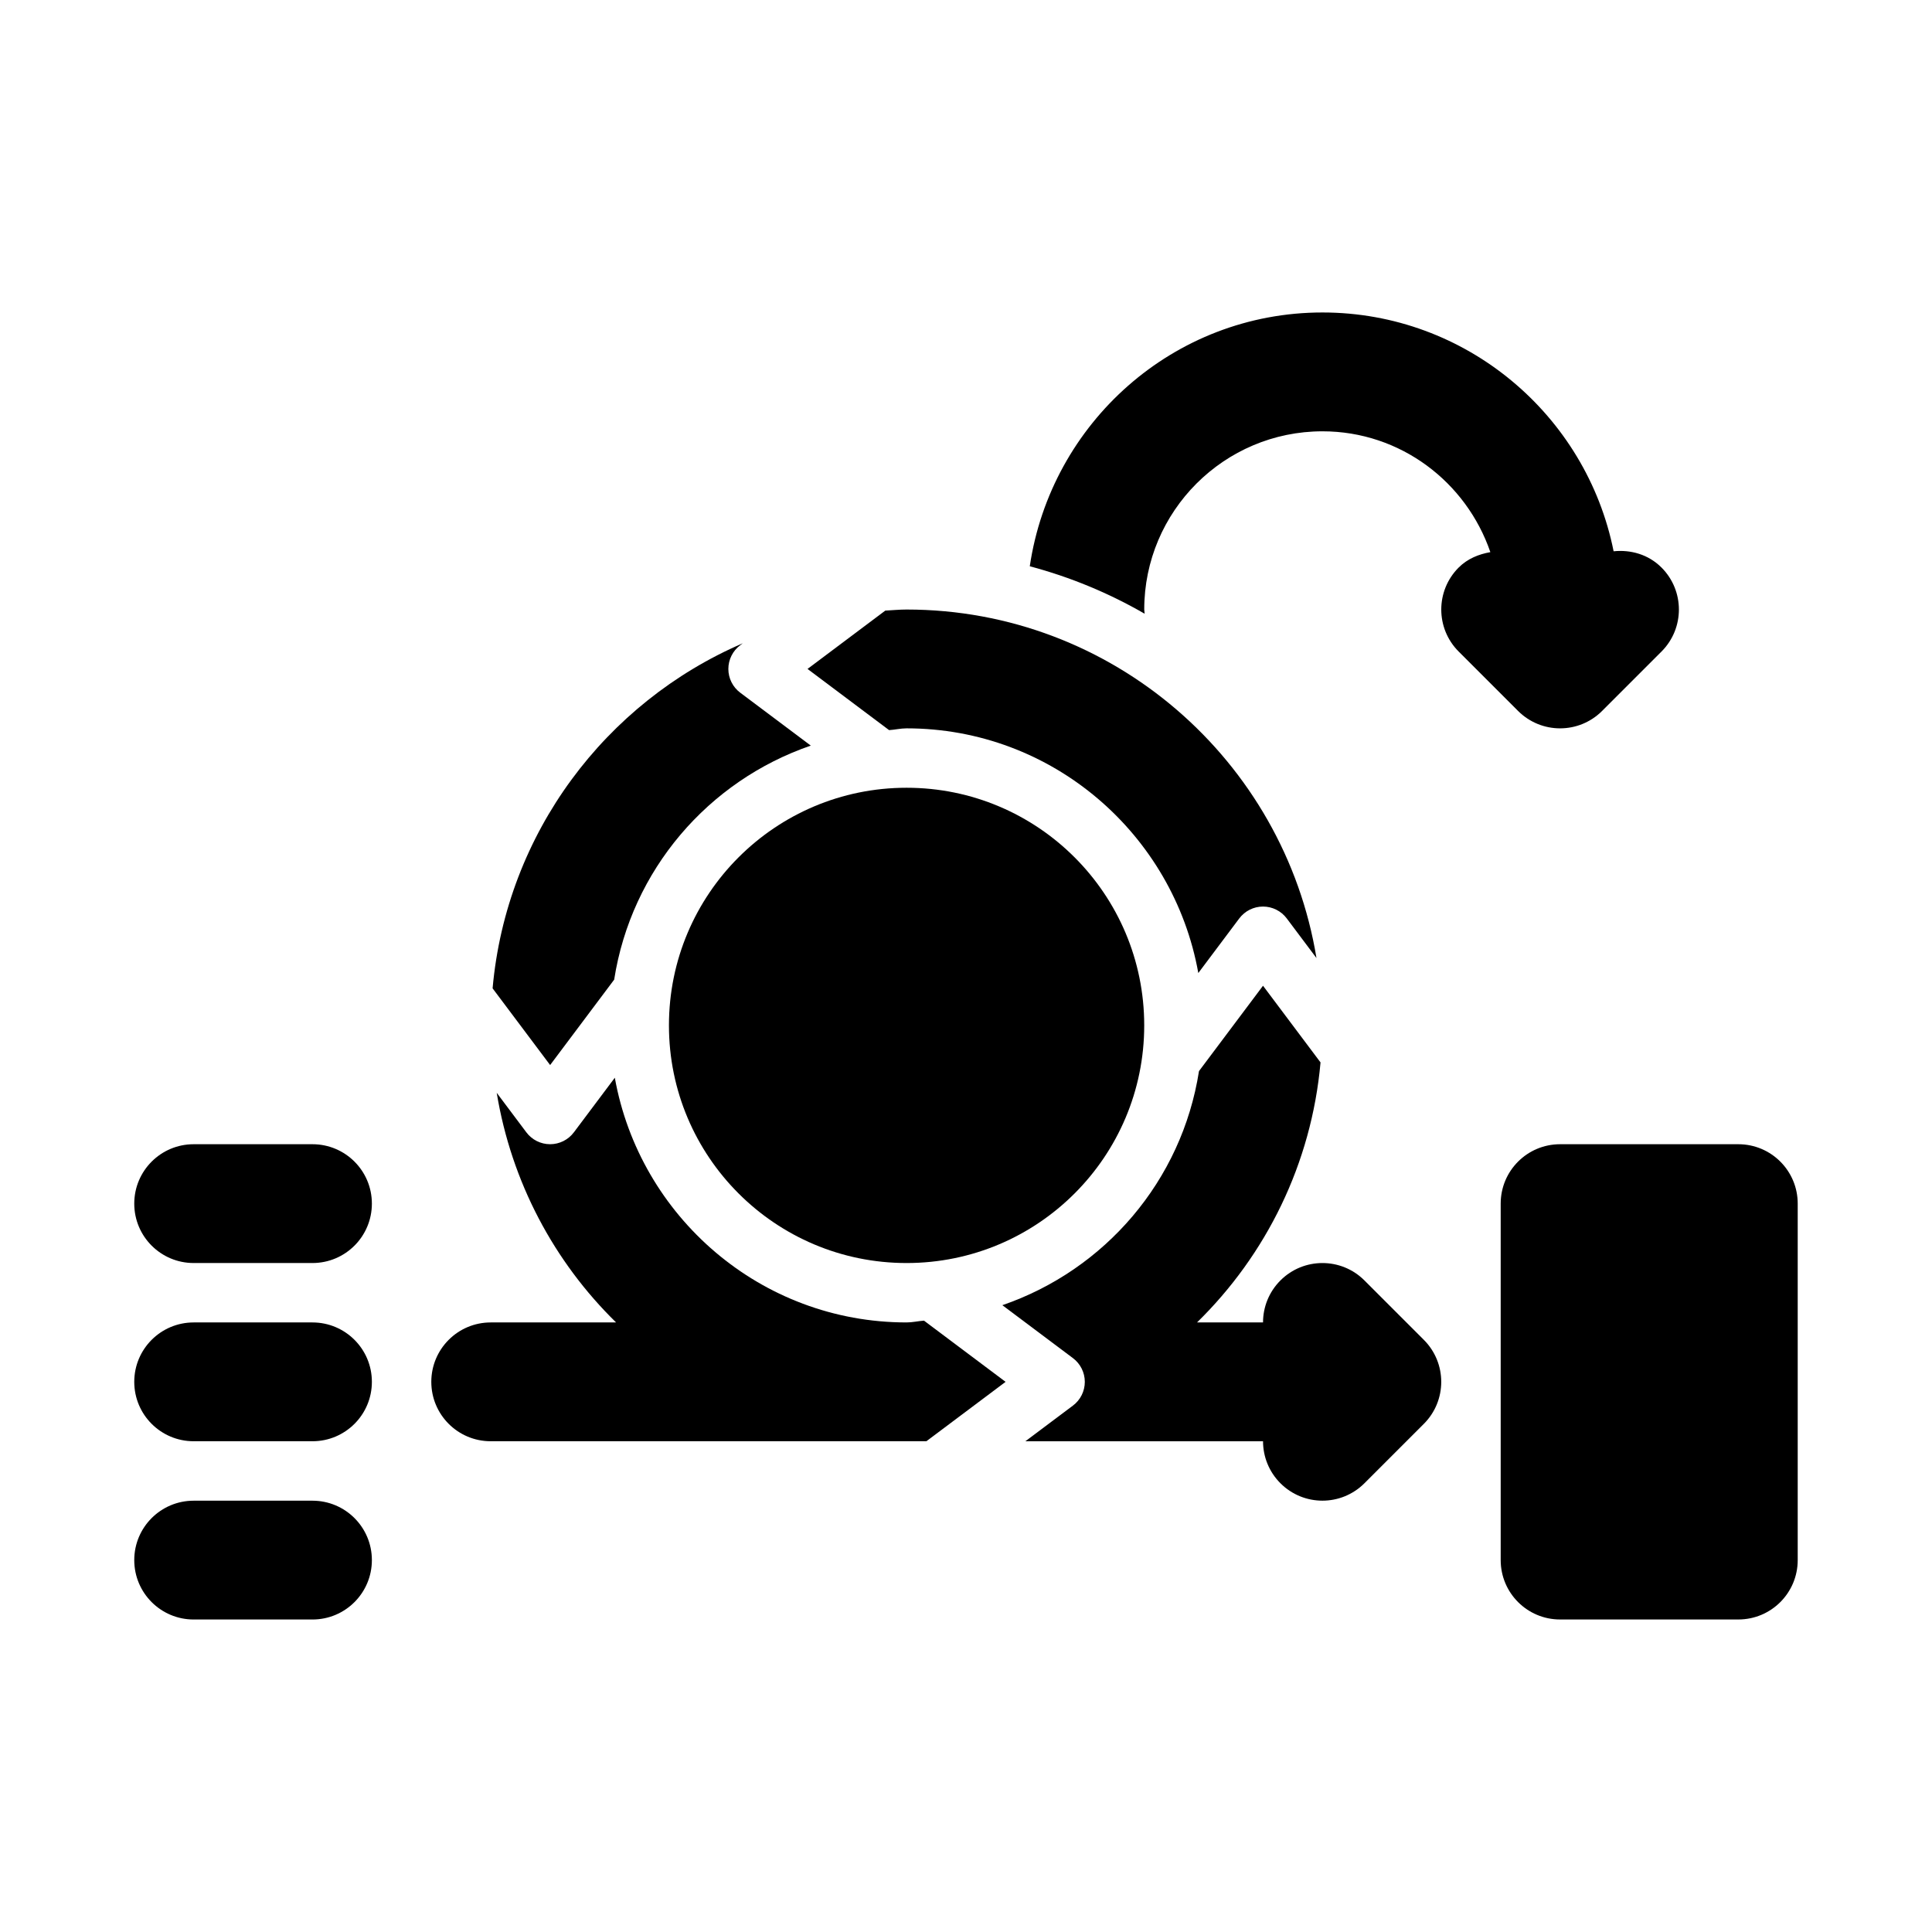
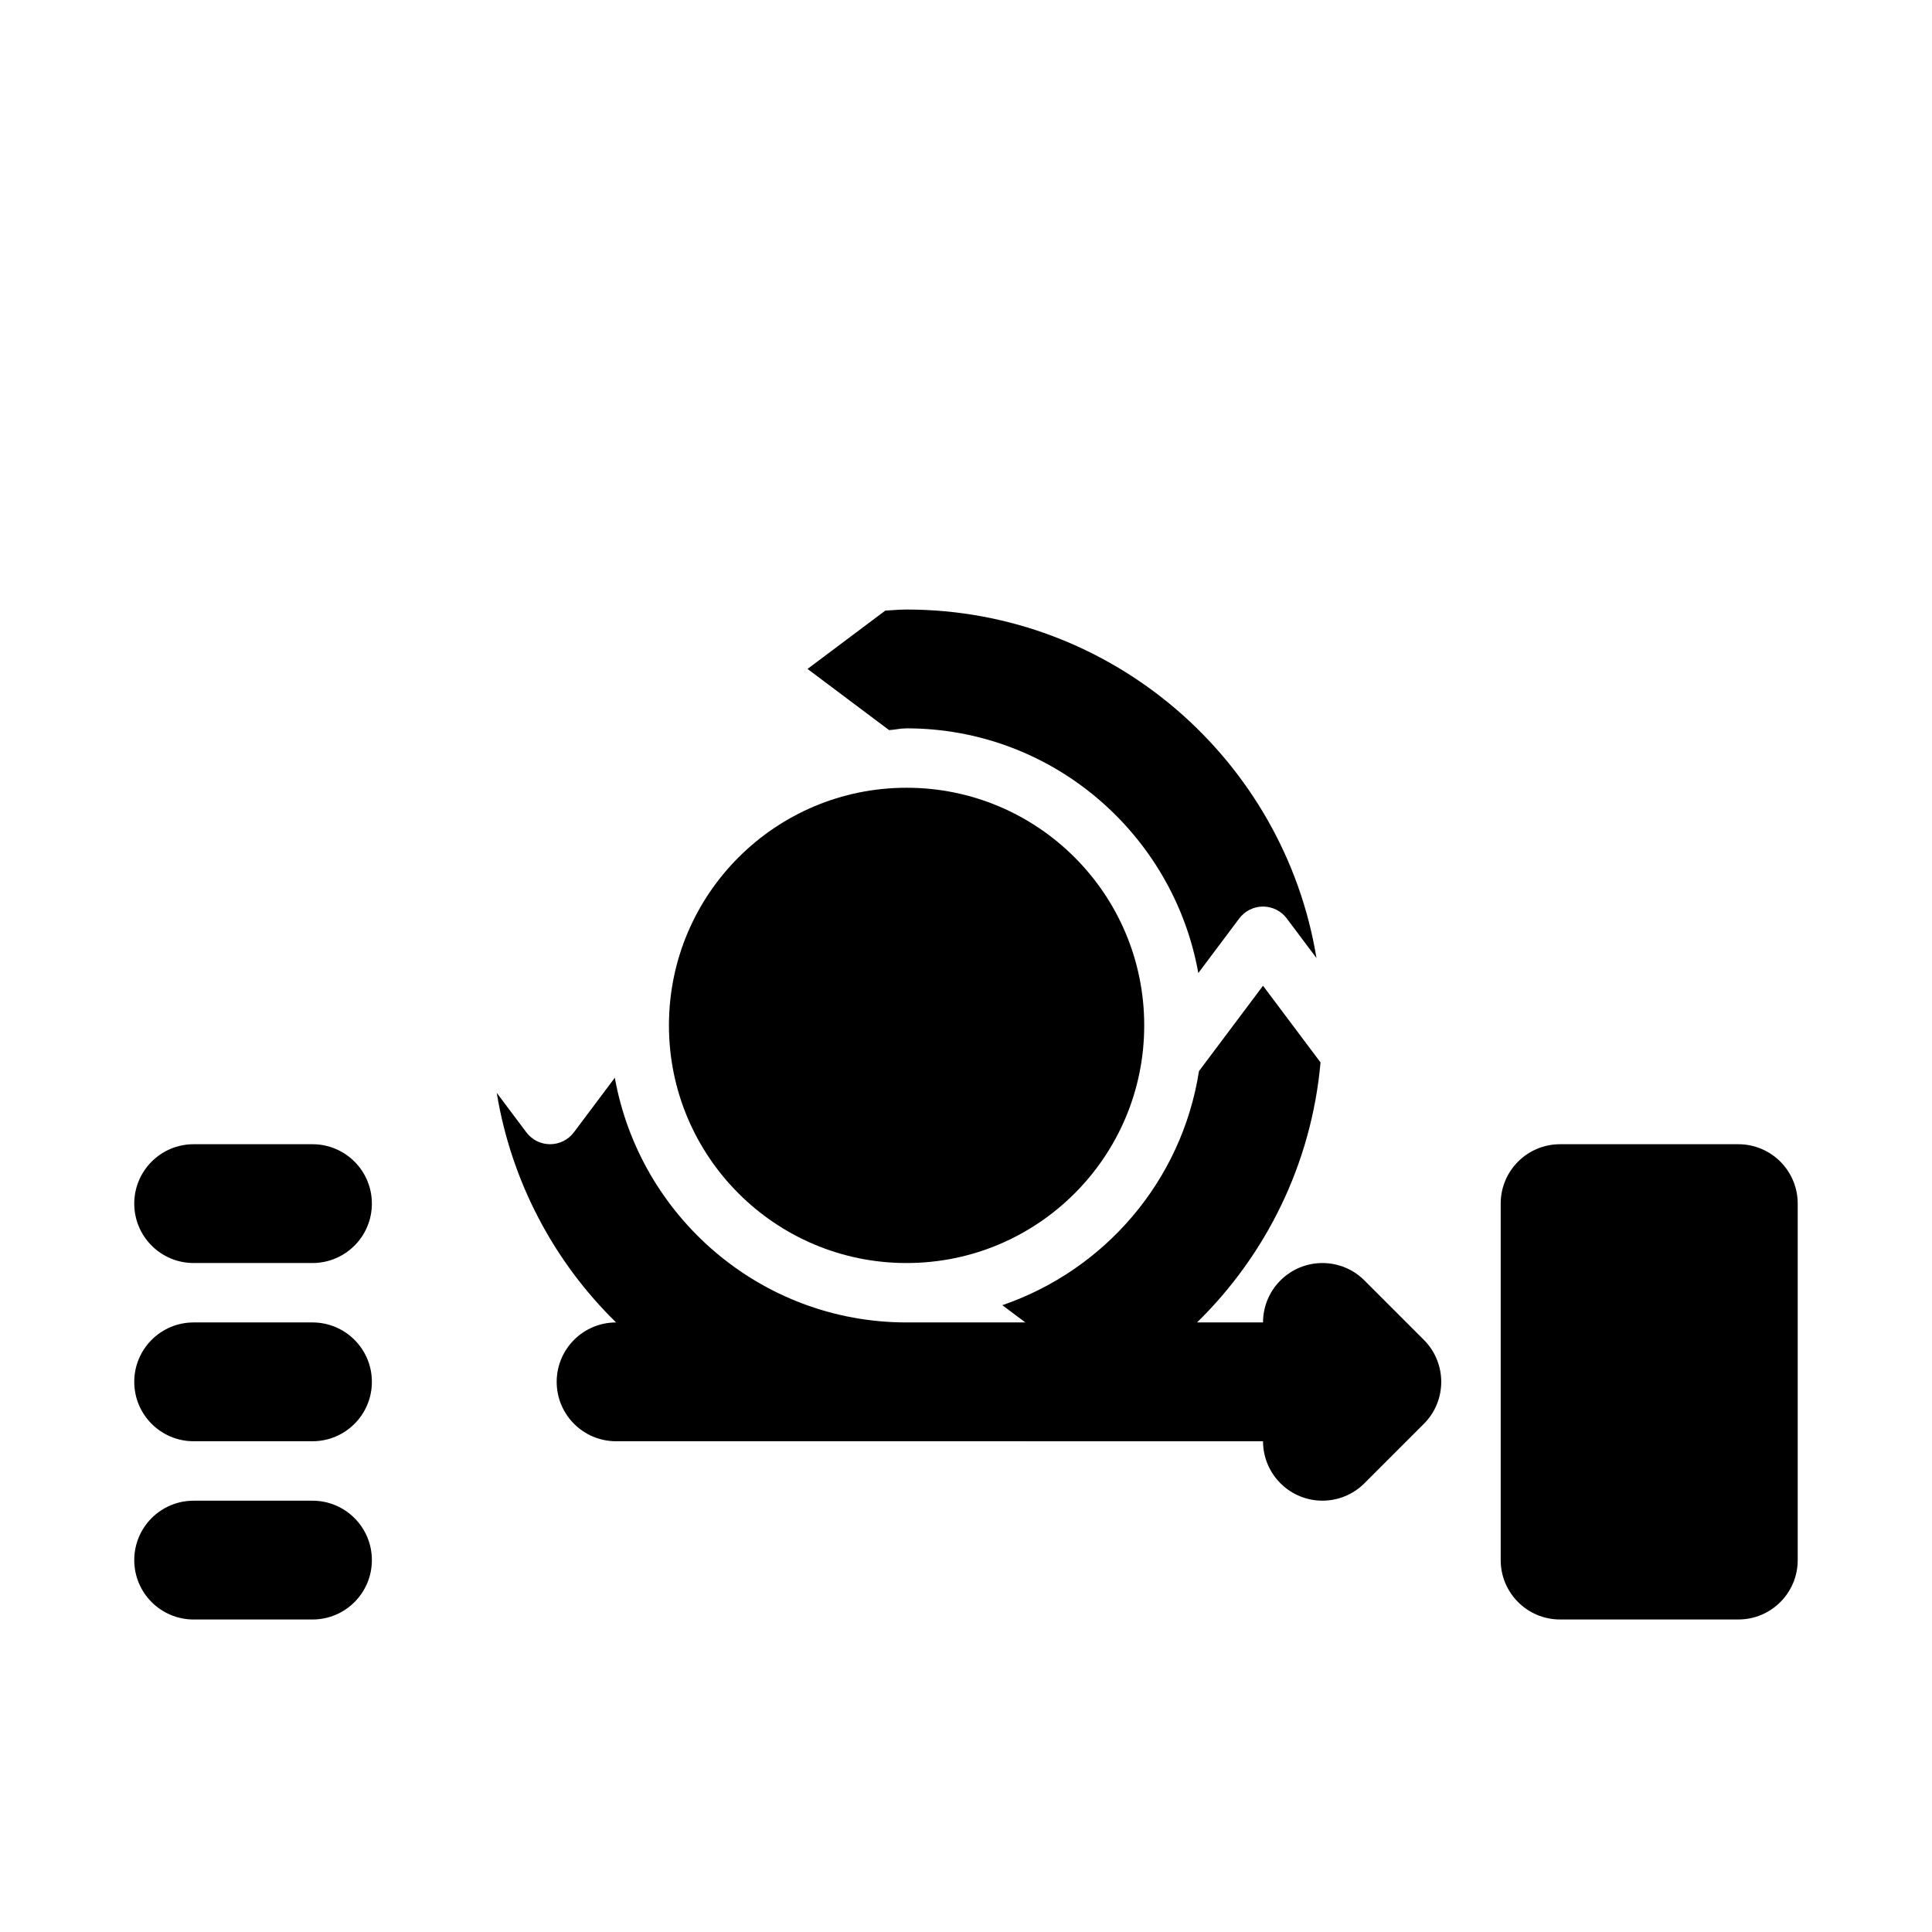
<svg xmlns="http://www.w3.org/2000/svg" fill="#000000" width="800px" height="800px" version="1.1" viewBox="144 144 512 512">
  <g>
    <path d="m604.67 447.23h-47.23c-8.703 0-15.742 7.043-15.742 15.742v94.465c0 8.703 7.043 15.742 15.742 15.742h47.23c8.703 0 15.742-7.043 15.742-15.742v-94.465c0-8.699-7.039-15.742-15.742-15.742z" />
    <path d="m226.81 447.23h-31.488c-8.695 0-15.742 7.043-15.742 15.742 0 8.703 7.051 15.742 15.742 15.742h31.488c8.695 0 15.742-7.043 15.742-15.742 0.004-8.699-7.047-15.742-15.742-15.742z" />
    <path d="m226.81 494.46h-31.488c-8.695 0-15.742 7.043-15.742 15.742 0 8.703 7.051 15.742 15.742 15.742h31.488c8.695 0 15.742-7.043 15.742-15.742 0.004-8.699-7.047-15.742-15.742-15.742z" />
    <path d="m226.81 541.7h-31.488c-8.695 0-15.742 7.043-15.742 15.742 0 8.703 7.051 15.742 15.742 15.742h31.488c8.695 0 15.742-7.043 15.742-15.742 0.004-8.699-7.047-15.742-15.742-15.742z" />
    <path d="m384.25 337.02c38.652 0 70.723 28.059 77.316 64.844l10.848-14.465c1.484-1.984 3.82-3.152 6.297-3.152 2.477 0 4.812 1.168 6.297 3.152l7.871 10.492c-8.574-52.289-53.957-92.359-108.63-92.359-1.902 0-3.758 0.188-5.637 0.285l-20.609 15.457 21.617 16.215c1.562-0.094 3.043-0.469 4.629-0.469z" />
-     <path d="m306.76 403.62c4.547-29.066 24.918-52.68 52.109-62.027l-18.695-14.02c-1.984-1.48-3.152-3.82-3.152-6.293 0-2.477 1.168-4.812 3.152-6.297l0.676-0.508c-36.375 15.652-62.652 50.34-66.305 91.449l15.246 20.324z" />
    <path d="m505.59 483.33c-6.148-6.148-16.113-6.148-22.262 0-3.074 3.074-4.613 7.102-4.613 11.129h-17.488c18.27-17.871 30.328-42.012 32.727-68.906l-15.242-20.32-16.969 22.621c-4.543 29.07-24.918 52.684-52.109 62.035l18.695 14.02c1.984 1.484 3.156 3.824 3.156 6.297 0 2.477-1.168 4.812-3.152 6.297l-12.598 9.445h62.98c0 4.027 1.539 8.055 4.613 11.133 3.074 3.074 7.102 4.613 11.129 4.613 4.027 0 8.055-1.539 11.133-4.613l15.742-15.742c6.148-6.148 6.148-16.113 0-22.262z" />
-     <path d="m384.25 494.46c-38.652 0-70.723-28.062-77.316-64.852l-10.852 14.469c-1.484 1.984-3.82 3.152-6.297 3.152-2.477 0-4.812-1.168-6.297-3.152l-7.852-10.469c3.891 23.637 15.215 44.793 31.633 60.852h-33.227c-8.695 0-15.742 7.043-15.742 15.742 0 8.703 7.051 15.742 15.742 15.742h115.46l20.988-15.742-21.617-16.215c-1.562 0.102-3.043 0.473-4.629 0.473z" />
-     <path d="m557.44 337.02c4.027 0 8.055-1.539 11.133-4.613l15.742-15.742c6.148-6.148 6.148-16.113 0-22.262-3.481-3.481-8.152-4.769-12.691-4.309-7.199-36.035-39.043-63.285-77.16-63.285-39.48 0-71.953 29.312-77.562 67.258 10.773 2.867 20.988 7.117 30.441 12.578-0.004-0.375-0.109-0.73-0.109-1.113 0-26.047 21.188-47.23 47.23-47.23 20.695 0 38.129 13.461 44.496 32.02-3.059 0.547-6.031 1.715-8.398 4.082-6.148 6.148-6.148 16.113 0 22.262l15.742 15.742c3.082 3.074 7.109 4.613 11.137 4.613z" />
+     <path d="m384.25 494.46c-38.652 0-70.723-28.062-77.316-64.852l-10.852 14.469c-1.484 1.984-3.82 3.152-6.297 3.152-2.477 0-4.812-1.168-6.297-3.152l-7.852-10.469c3.891 23.637 15.215 44.793 31.633 60.852c-8.695 0-15.742 7.043-15.742 15.742 0 8.703 7.051 15.742 15.742 15.742h115.46l20.988-15.742-21.617-16.215c-1.562 0.102-3.043 0.473-4.629 0.473z" />
    <path d="m447.23 415.74c0 34.781-28.195 62.977-62.977 62.977s-62.977-28.195-62.977-62.977 28.195-62.977 62.977-62.977 62.977 28.195 62.977 62.977" />
  </g>
</svg>